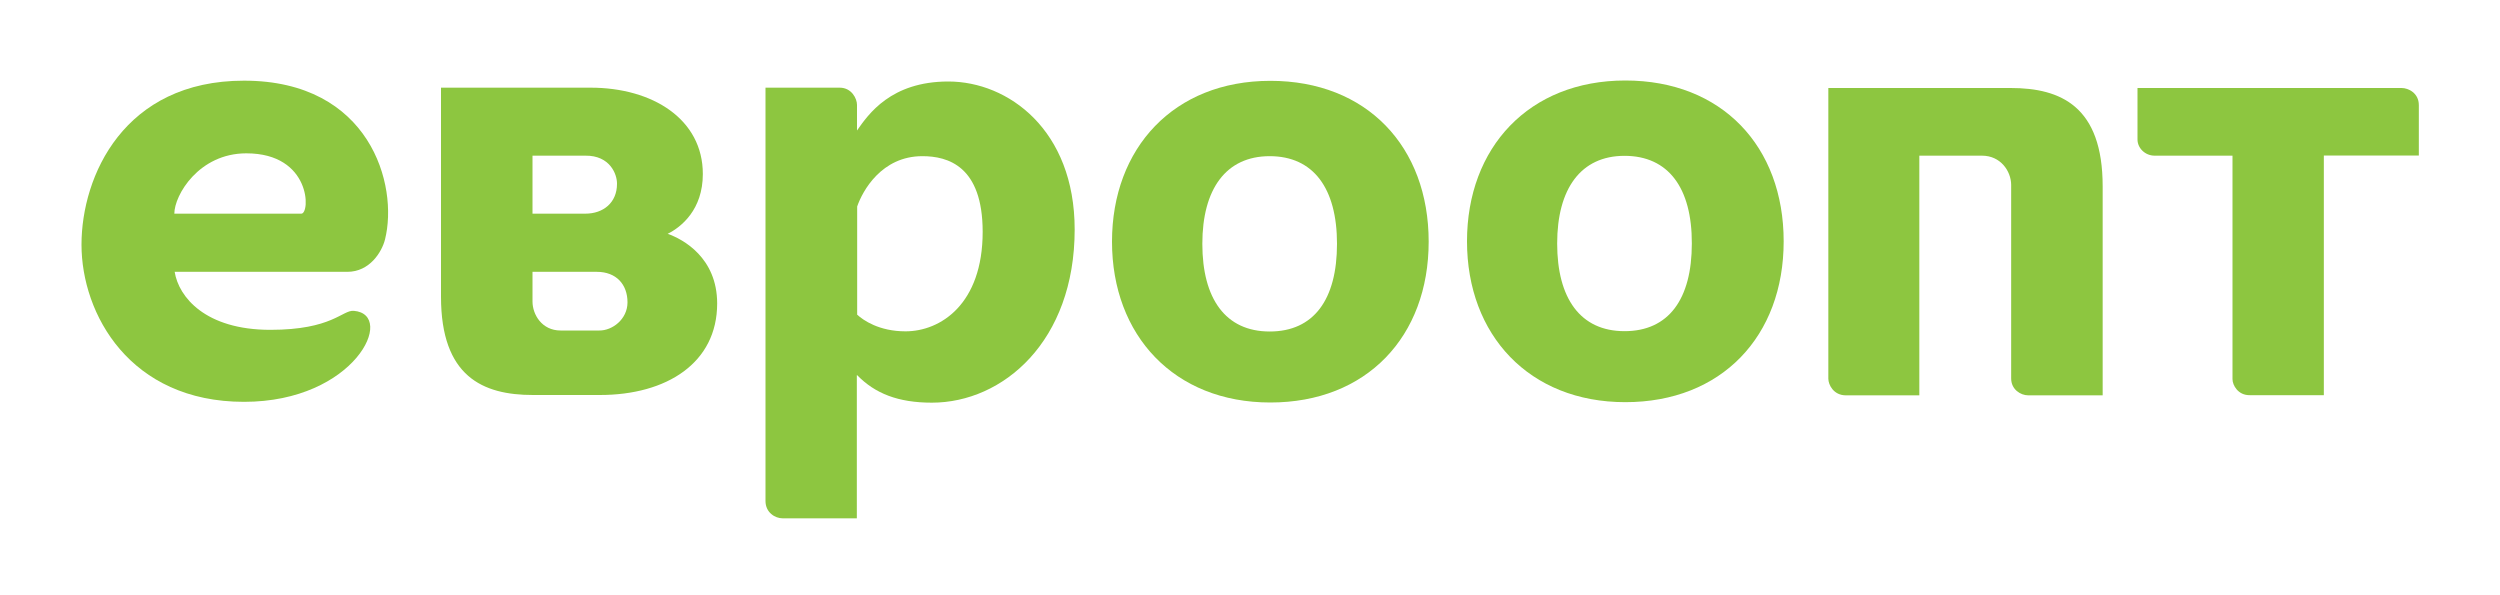
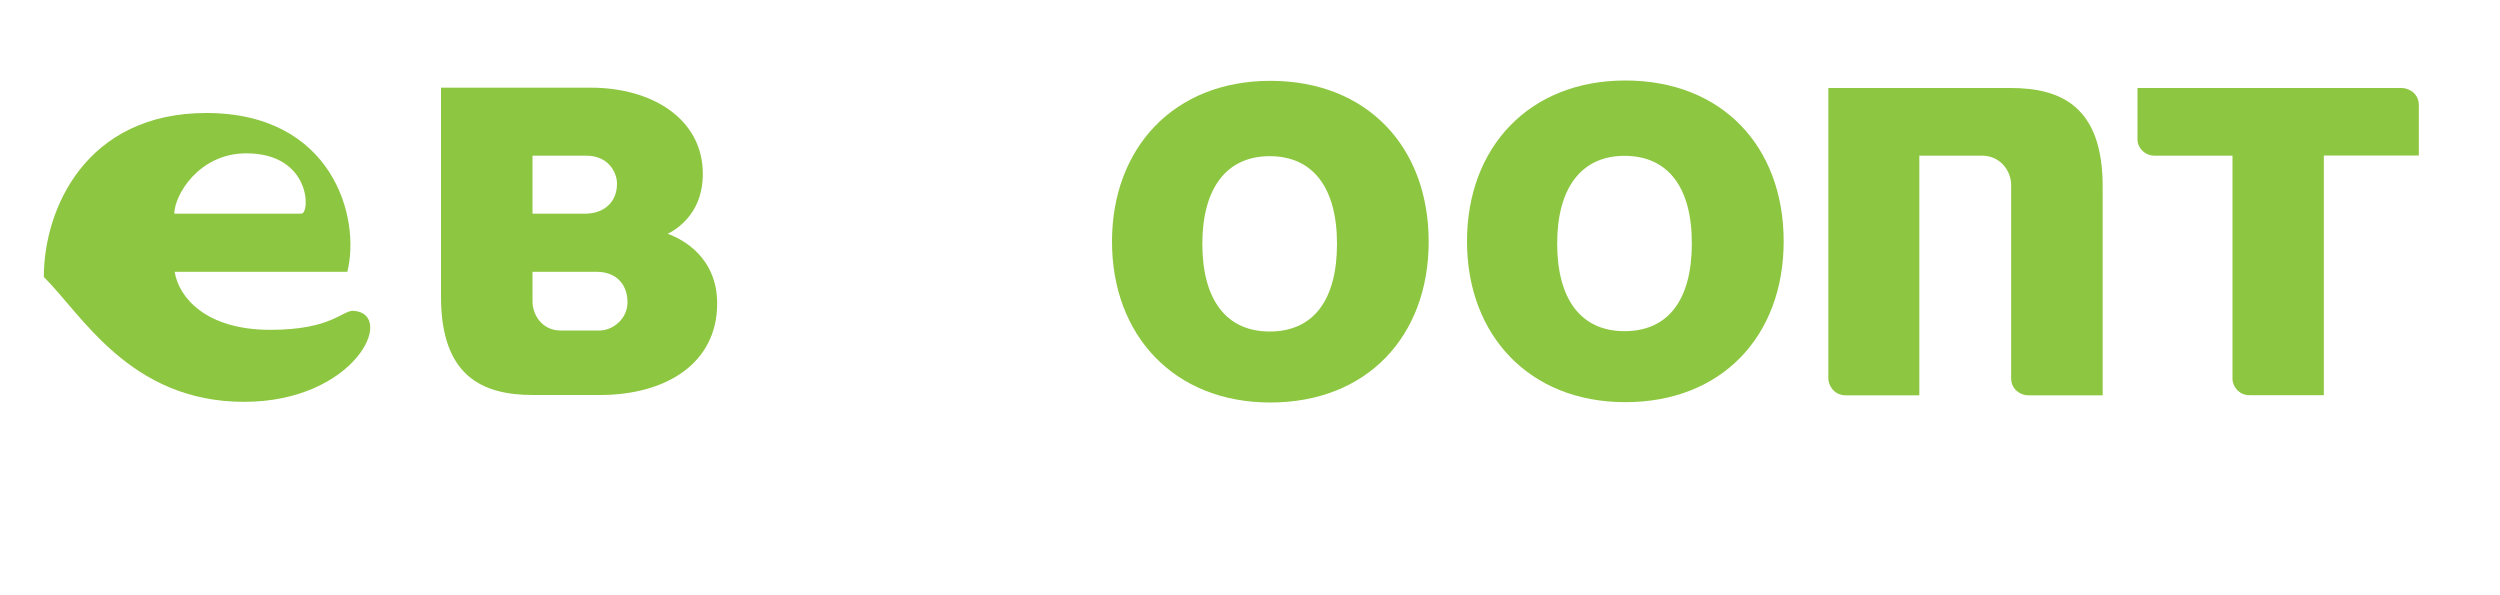
<svg xmlns="http://www.w3.org/2000/svg" id="Layer_1" x="0px" y="0px" viewBox="0 0 1500 357.1" style="enable-background:new 0 0 1500 357.1;" xml:space="preserve">
  <style type="text/css"> .st0{fill:#8DC640;} </style>
  <g>
-     <path class="st0" d="M514.3,225.1L514.3,225.1c10.7,11,24.6,16.5,44.8,16.5c42.7,0,85.7-36.8,85.7-103.9 c0-59.8-39.9-88.8-75.8-88.8c-34.5,0-48,19.7-54.8,29.4V62.9c0-3.7-3.2-10.3-10.4-10.3c-19,0-44.5,0-44.5,0v248 c0,6.9,5.7,10.4,10.3,10.4h44.5V225.1L514.3,225.1z M514.3,123.9c3.2-9.3,14.6-30.2,39.1-30.2c15.3,0,36.2,5.9,36.2,45.4 c0,43.4-25.3,59.7-46.3,59.7c-15.9,0-25.4-6.7-29-10V123.9L514.3,123.9z" />
    <path class="st0" d="M761.8,93.7L761.8,93.7c-26.2,0-40.4,19.7-40.4,52.6c0,32.9,13.9,52.6,40.4,52.6c26.5,0,40.4-19.2,40.4-52.6 C802.2,112.9,788,93.7,761.8,93.7 M857.2,145c0,57-37.3,96.5-95,96.5c-57.7,0-95-40.3-95-96.5c0-56.2,37.1-96.5,95-96.5 C820.1,48.5,857.2,88,857.2,145L857.2,145z" />
    <path class="st0" d="M974.7,93.5L974.7,93.5c-26.2,0-40.4,19.7-40.4,52.6c0,32.9,13.9,52.6,40.4,52.6c26.5,0,40.4-19.2,40.4-52.6 C1015.2,112.7,1001,93.5,974.7,93.5 M1070.2,144.8c0,57-37.3,96.5-95,96.5c-57.7,0-95-40.3-95-96.5c0-56.2,37.1-96.5,95-96.5 C1033.1,48.3,1070.2,87.8,1070.2,144.8L1070.2,144.8z" />
-     <path class="st0" d="M146.4,241.1L146.4,241.1c66.7,0,91.4-52.5,65.9-54.6c-6.9-0.6-12.9,11.4-50.1,11.4c-39,0-55-19.7-57.4-34.8 h103.6c13.4,0,20.7-11.9,22.6-19.4c8.2-32.7-9-95.3-84.6-95.3c-72,0-97.5,57.2-97.5,98.4C48.9,188.4,77.9,241.1,146.4,241.1 M147.8,92c39,0,38.4,36.2,33,36.2l-76.2,0C104.6,117.1,119.3,92,147.8,92L147.8,92z" />
+     <path class="st0" d="M146.4,241.1L146.4,241.1c66.7,0,91.4-52.5,65.9-54.6c-6.9-0.6-12.9,11.4-50.1,11.4c-39,0-55-19.7-57.4-34.8 h103.6c8.2-32.7-9-95.3-84.6-95.3c-72,0-97.5,57.2-97.5,98.4C48.9,188.4,77.9,241.1,146.4,241.1 M147.8,92c39,0,38.4,36.2,33,36.2l-76.2,0C104.6,117.1,119.3,92,147.8,92L147.8,92z" />
    <path class="st0" d="M264.6,178L264.6,178V52.6h89.7c37.4,0,67.4,19,67.4,51.8c0,21.4-12.9,31.8-21.1,35.9 c9.2,3.2,29.7,14.3,29.7,41.8c0,35.6-30.2,54.9-70.4,54.9H352l0,0h-32.2C289.6,237,264.6,225.9,264.6,178 M376.5,181.4L376.5,181.4 c0-10.7-6.7-18.3-18.4-18.3h-38.6v17.8c0,7.9,5.7,17.4,16.8,17.4h23.3C367.3,198.4,376.5,191.6,376.5,181.4L376.5,181.4z M370.2,110.3c0.1-5.7-4.2-17.1-19-16.9h-31.7v34.8h31.7C362,128.2,370.2,121.6,370.2,110.3L370.2,110.3z" />
    <path class="st0" d="M1339.5,227.5V93.4h-46.7c-5.8,0-10.3-4.6-10.3-9.7V52.8H1441c4,0,10.3,3,10.3,10.3v30.2h-57v143.8h-44.5 C1342.9,237.2,1339.5,231.2,1339.5,227.5" />
    <path class="st0" d="M1097,227.2V52.8h109.4c30.2,0,55.2,11.1,55.2,59v125.4h-44.7c-4.5,0-10.2-3.5-10.2-10.1l0-116.3 c-0.1-8.1-6.3-17.4-17.5-17.4h-37.6v143.8h-44.1C1100.2,237.2,1097,230.9,1097,227.2" />
  </g>
</svg>